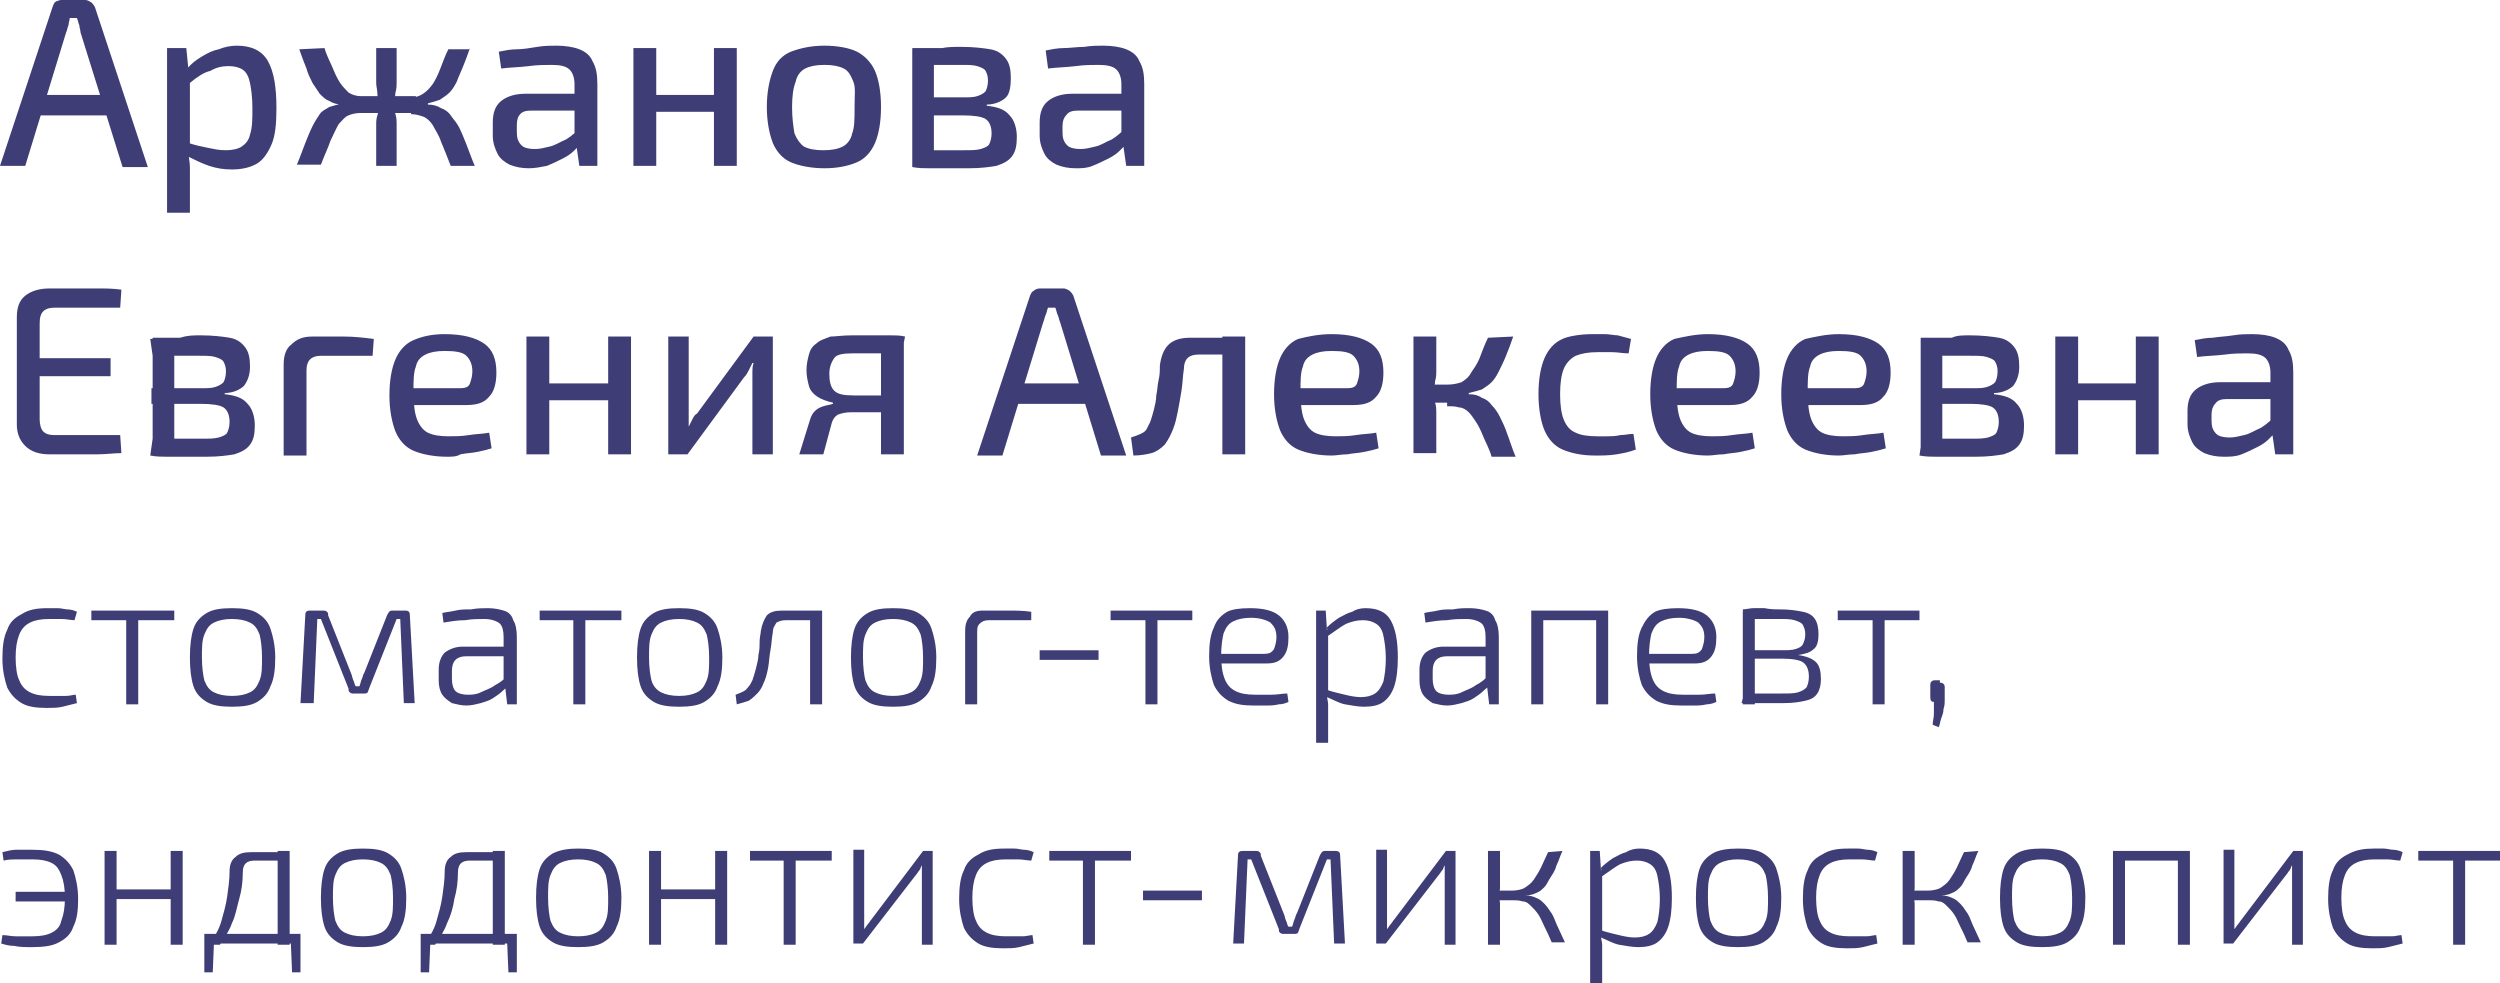
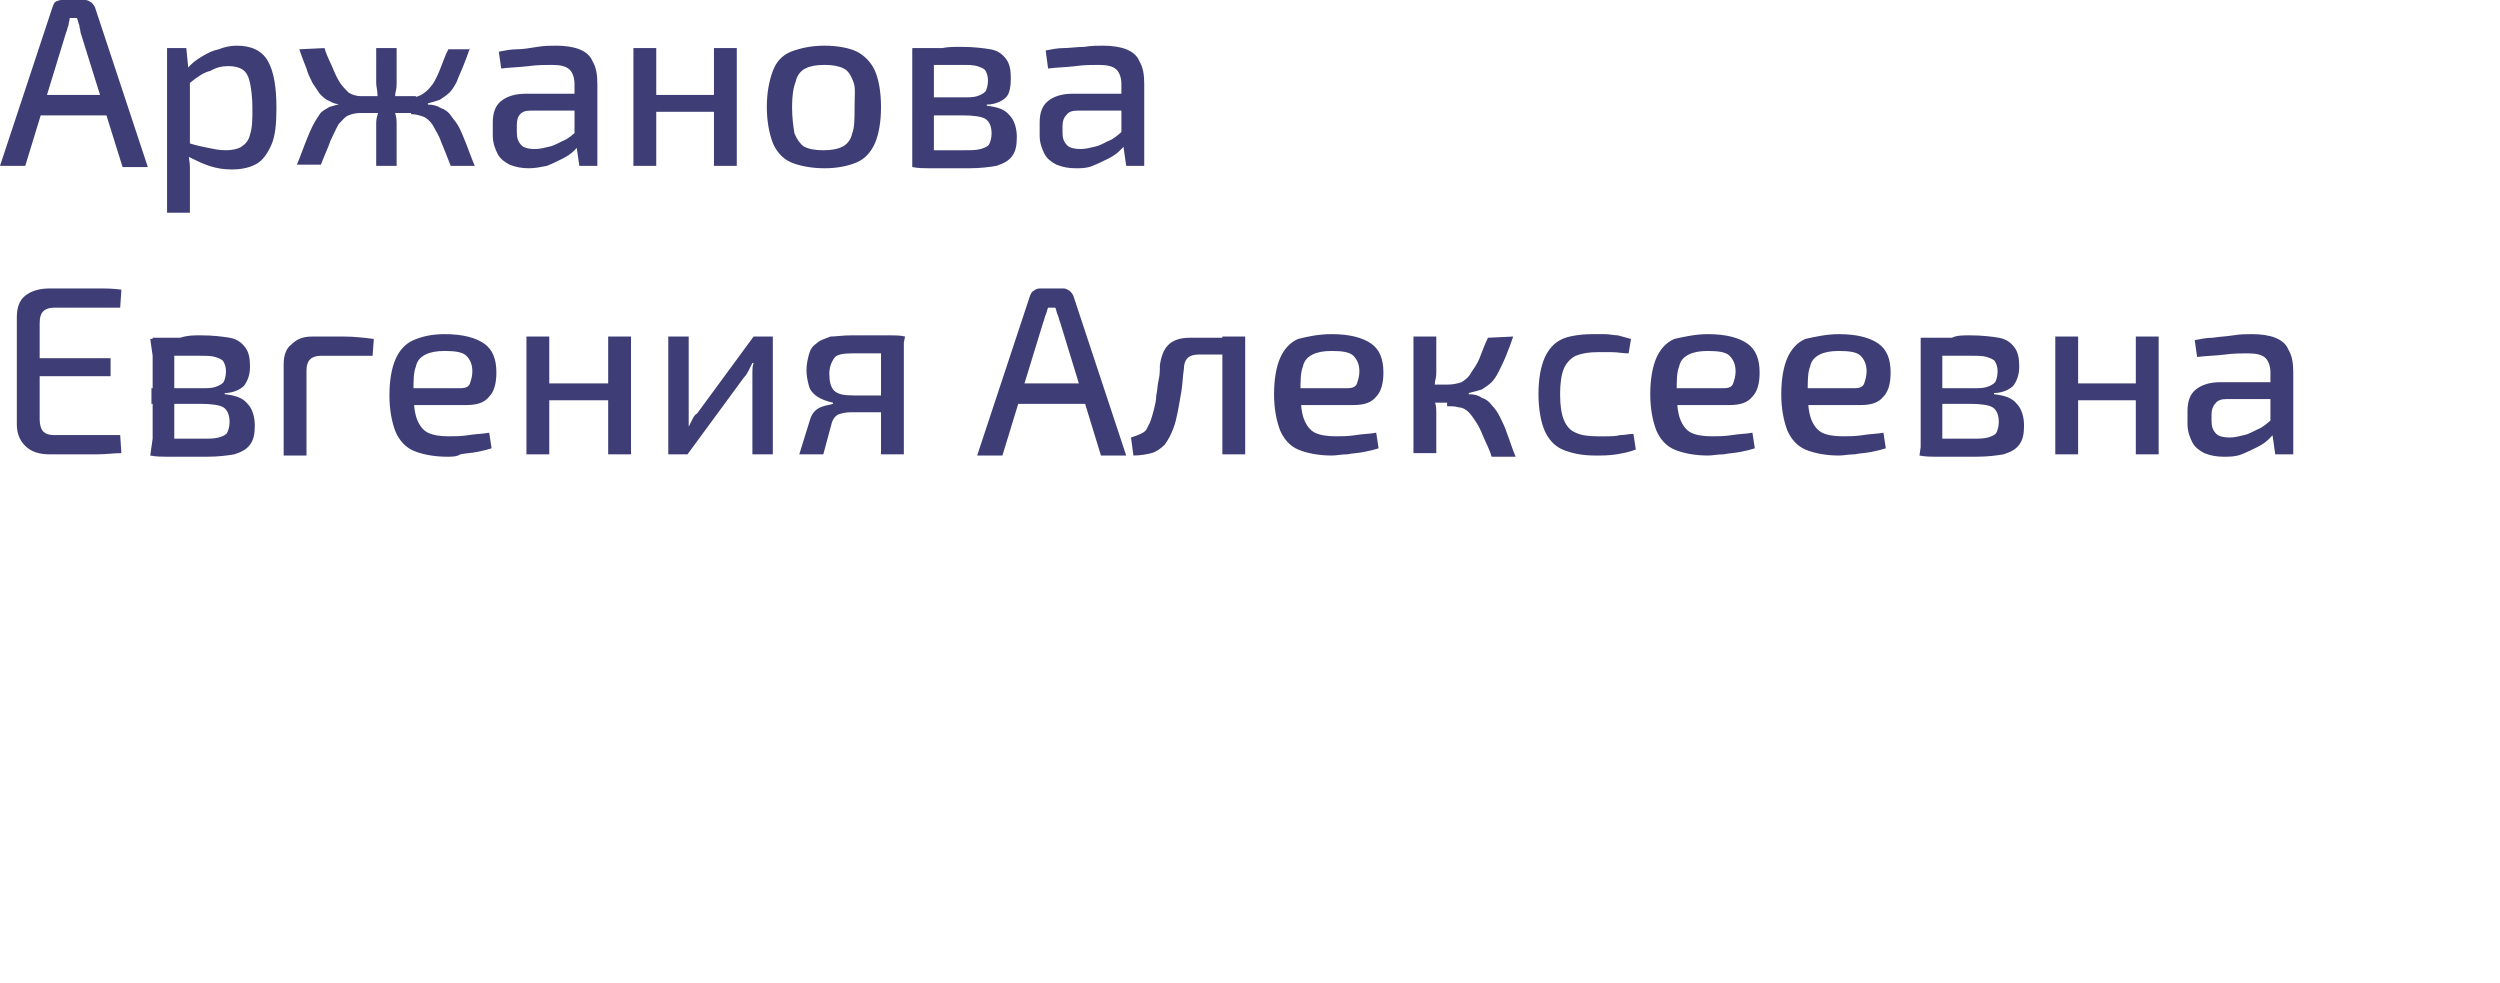
<svg xmlns="http://www.w3.org/2000/svg" id="Слой_1" x="0px" y="0px" viewBox="0 0 208 81.8" style="enable-background:new 0 0 208 81.8;" xml:space="preserve">
  <style type="text/css">	.st0{fill:#3E3D76;}</style>
  <path class="st0" d="M7.1,0c0.2,0,0.3,0.1,0.5,0.2c0.1,0.1,0.2,0.2,0.3,0.4l4.4,13.3h-2.1L6.7,2.7c0-0.2-0.1-0.4-0.1-0.6 C6.5,1.9,6.5,1.7,6.4,1.5H5.8c0,0.2-0.1,0.4-0.1,0.6C5.6,2.3,5.6,2.5,5.5,2.7L2.1,13.8H0L4.4,0.5c0.1-0.2,0.1-0.3,0.3-0.4 C4.8,0.1,4.9,0,5.1,0H7.1z M9.6,7.9v1.7h-7V7.9H9.6z M19.7,3.8c1.2,0,2.1,0.4,2.6,1.3S23,7.3,23,9c0,1.3-0.1,2.3-0.4,3 s-0.7,1.3-1.2,1.6s-1.2,0.5-2.1,0.5c-0.7,0-1.3-0.1-1.9-0.3s-1.2-0.5-1.8-0.8l0.1-1.1c0.6,0.2,1.1,0.3,1.6,0.4 c0.5,0.1,0.9,0.2,1.5,0.2c0.5,0,1-0.1,1.3-0.3s0.6-0.5,0.7-1C21,10.6,21,9.9,21,9s-0.1-1.6-0.2-2.1S20.5,6,20.2,5.8 c-0.3-0.2-0.7-0.3-1.2-0.3s-1,0.1-1.5,0.4c-0.5,0.1-1.1,0.5-1.7,1l-0.2-1.2c0.3-0.4,0.7-0.7,1.2-1s0.9-0.5,1.4-0.6 C18.7,3.9,19.2,3.8,19.7,3.8z M15.5,4l0.2,2l0.1,0.3v6.3l-0.1,0.2c0,0.4,0.1,0.7,0.1,1.1c0,0.4,0,0.7,0,1.1v2.7h-1.9V4H15.5z  M39.1,4c-0.2,0.6-0.4,1.1-0.6,1.6c-0.2,0.5-0.4,0.9-0.5,1.2c-0.2,0.4-0.4,0.7-0.6,0.9c-0.2,0.2-0.5,0.4-0.8,0.6 c-0.3,0.1-0.6,0.2-1,0.3v0.1c0.4,0,0.8,0.1,1.1,0.3c0.3,0.1,0.6,0.3,0.8,0.6s0.5,0.6,0.7,1s0.4,0.9,0.6,1.4c0.2,0.5,0.4,1.1,0.7,1.8 h-2c-0.3-0.8-0.6-1.5-0.8-2c-0.2-0.6-0.5-1-0.7-1.4c-0.2-0.3-0.5-0.6-0.8-0.7c-0.3-0.1-0.6-0.2-1-0.2V8.1c0.4,0,0.7-0.1,1-0.3 S35.7,7.4,36,7c0.2-0.3,0.4-0.7,0.6-1.2c0.2-0.5,0.4-1.1,0.7-1.7h1.8V4z M27,4c0.2,0.7,0.5,1.2,0.7,1.7s0.4,0.9,0.6,1.2 c0.2,0.3,0.5,0.6,0.7,0.8C29.3,7.9,29.7,8,30,8v1.4c-0.4,0-0.8,0.1-1,0.2c-0.3,0.1-0.5,0.4-0.8,0.7c-0.2,0.3-0.4,0.8-0.7,1.4 c-0.2,0.6-0.5,1.2-0.8,2h-2c0.3-0.7,0.5-1.3,0.7-1.8s0.4-1,0.6-1.4s0.4-0.7,0.6-1s0.5-0.4,0.8-0.6c0.3-0.1,0.7-0.2,1.1-0.3v0.1 c-0.4,0-0.8-0.1-1.1-0.3c-0.3-0.1-0.5-0.3-0.8-0.6c-0.2-0.3-0.4-0.6-0.6-0.9c-0.2-0.4-0.4-0.8-0.5-1.2c-0.2-0.5-0.4-1-0.6-1.6L27,4 L27,4z M31.7,8v1.4h-2.1V8H31.7z M33,4v2.8c0,0.3,0,0.6-0.1,0.9c0,0.3-0.1,0.6-0.2,0.9c0.1,0.3,0.1,0.6,0.2,0.9 C33,9.8,33,10.1,33,10.4v3.4h-1.7v-3.4c0-0.3,0-0.5,0.1-0.8s0.1-0.6,0.2-0.9c-0.1-0.3-0.2-0.6-0.2-0.9c0-0.3-0.1-0.6-0.1-0.9V4H33z  M34.6,8v1.4h-2V8H34.6z M46.3,3.8c0.7,0,1.4,0.1,1.9,0.3c0.5,0.2,0.9,0.5,1.1,1c0.3,0.5,0.4,1.1,0.4,1.9v6.8h-1.5l-0.3-2.1 l-0.1-0.2V7c0-0.6-0.2-1-0.4-1.2c-0.3-0.3-0.8-0.4-1.5-0.4c-0.5,0-1.2,0-1.9,0.1c-0.8,0.1-1.5,0.1-2.3,0.2l-0.2-1.4 c0.5-0.1,1-0.2,1.5-0.2s1.1-0.1,1.7-0.2S45.8,3.8,46.3,3.8z M48.8,7.8v1.4h-4.6c-0.5,0-0.8,0.1-1,0.4C43.1,9.7,43,10,43,10.4V11 c0,0.5,0.1,0.8,0.4,1.1c0.2,0.2,0.6,0.3,1.1,0.3c0.4,0,0.8-0.1,1.2-0.2c0.5-0.1,0.9-0.4,1.4-0.6c0.5-0.3,0.9-0.7,1.3-1.1v1.3 c-0.1,0.2-0.3,0.4-0.6,0.7s-0.6,0.5-1,0.7s-0.8,0.4-1.3,0.6C45,13.9,44.5,14,44,14c-0.6,0-1.1-0.1-1.6-0.3c-0.4-0.2-0.8-0.5-1-0.9 S41,11.9,41,11.3v-1.1c0-0.8,0.2-1.4,0.7-1.8c0.5-0.4,1.2-0.6,2-0.6C43.7,7.8,48.8,7.8,48.8,7.8z M54.6,4v9.8h-1.9V4H54.6z  M59.6,7.9v1.4h-5.2V7.9H59.6z M61.3,4v9.8h-1.9V4H61.3z M68.6,3.8c1.1,0,2.1,0.2,2.7,0.5s1.2,0.9,1.5,1.6s0.5,1.7,0.5,3 s-0.2,2.3-0.5,3s-0.8,1.3-1.5,1.6S69.7,14,68.6,14s-2.1-0.2-2.8-0.5c-0.7-0.3-1.2-0.9-1.5-1.6c-0.3-0.8-0.5-1.8-0.5-3s0.2-2.2,0.5-3 c0.3-0.8,0.8-1.3,1.5-1.6C66.6,4,67.5,3.8,68.6,3.8z M68.6,5.4c-0.7,0-1.2,0.1-1.6,0.3c-0.4,0.2-0.7,0.6-0.8,1.1 C66,7.3,65.9,8,65.9,8.9s0.1,1.6,0.2,2.2c0.2,0.5,0.5,0.9,0.8,1.1c0.4,0.2,0.9,0.3,1.6,0.3s1.2-0.1,1.6-0.3s0.7-0.6,0.8-1.1 c0.2-0.5,0.2-1.2,0.2-2.2s0.1-1.6-0.1-2.1s-0.4-0.9-0.8-1.1C69.8,5.5,69.3,5.4,68.6,5.4z M80,3.9c1,0,1.8,0.1,2.4,0.2s1,0.4,1.3,0.8 s0.4,0.9,0.4,1.6S84,7.8,83.7,8.1s-0.9,0.6-1.6,0.6v0.1C83,8.9,83.6,9.1,84,9.6c0.4,0.4,0.6,1.1,0.6,1.8s-0.1,1.2-0.4,1.6 c-0.3,0.4-0.7,0.6-1.3,0.8c-0.6,0.1-1.3,0.2-2.3,0.2c-0.7,0-1.3,0-1.9,0c-0.5,0-1,0-1.4,0s-0.9,0-1.4-0.1l0.2-1.4c0.3,0,0.8,0,1.5,0 s1.6,0,2.6,0c0.6,0,1,0,1.4-0.1c0.3-0.1,0.6-0.2,0.7-0.4s0.2-0.5,0.2-0.9c0-0.6-0.2-1-0.5-1.2s-1-0.3-1.9-0.3H76V8.1h4.1 c0.5,0,0.9,0,1.2-0.1c0.3-0.1,0.5-0.2,0.7-0.4c0.1-0.2,0.2-0.5,0.2-0.9S82.1,6.1,82,5.9c-0.1-0.2-0.4-0.3-0.7-0.4 c-0.3-0.1-0.8-0.1-1.4-0.1s-1.1,0-1.6,0s-0.9,0-1.2,0c-0.4,0-0.7,0-1,0L75.9,4c0.4,0,0.8,0,1.2,0s0.8,0,1.3,0 C78.8,3.9,79.4,3.9,80,3.9z M77.7,4.1v9.8h-1.8V4.1H77.7z M91.8,3.8c0.7,0,1.4,0.1,1.9,0.3c0.5,0.2,0.9,0.5,1.1,1 c0.3,0.5,0.4,1.1,0.4,1.9v6.8h-1.5l-0.3-2.1l-0.1-0.2V7c0-0.6-0.2-1-0.4-1.2c-0.3-0.3-0.8-0.4-1.5-0.4c-0.5,0-1.2,0-1.9,0.1 c-0.8,0.1-1.5,0.1-2.3,0.2L87,4.2C87.5,4.1,88,4,88.5,4c0.5,0,1.1-0.1,1.7-0.1C90.8,3.8,91.3,3.8,91.8,3.8z M94.3,7.8v1.4h-4.6 c-0.5,0-0.8,0.1-1,0.4c-0.2,0.2-0.3,0.5-0.3,0.9V11c0,0.5,0.1,0.8,0.4,1.1c0.2,0.2,0.6,0.3,1.1,0.3c0.4,0,0.8-0.1,1.2-0.2 c0.5-0.1,0.9-0.4,1.4-0.6c0.5-0.3,0.9-0.7,1.3-1.1v1.3c-0.1,0.2-0.3,0.4-0.6,0.7c-0.3,0.3-0.6,0.5-1,0.7s-0.8,0.4-1.3,0.6 S90,14,89.5,14c-0.6,0-1.1-0.1-1.6-0.3c-0.4-0.2-0.8-0.5-1-0.9s-0.4-0.9-0.4-1.5v-1.1c0-0.8,0.2-1.4,0.7-1.8c0.5-0.4,1.2-0.6,2-0.6 C89.2,7.8,94.3,7.8,94.3,7.8z M4.1,24c0.7,0,1.3,0,2,0s1.4,0,2,0c0.7,0,1.3,0,2,0.1L10,25.6H4.5c-0.4,0-0.7,0.1-0.9,0.3 c-0.2,0.2-0.3,0.5-0.3,1v8c0,0.4,0.1,0.8,0.3,1s0.5,0.3,0.9,0.3H10l0.1,1.5c-0.6,0-1.3,0.1-2,0.1s-1.3,0-2,0s-1.4,0-2,0 c-0.8,0-1.5-0.2-2-0.7S1.4,36,1.4,35.3v-8.9c0-0.8,0.2-1.4,0.7-1.8S3.3,24,4.1,24z M1.7,29.8h7.5v1.5H1.7V29.8z M16.7,27.9 c1,0,1.8,0.1,2.4,0.2s1,0.4,1.3,0.8s0.4,0.9,0.4,1.6s-0.2,1.2-0.5,1.6c-0.3,0.3-0.9,0.6-1.6,0.6v0.1c0.9,0.1,1.5,0.3,1.9,0.8 c0.4,0.4,0.6,1.1,0.6,1.8s-0.1,1.2-0.4,1.6c-0.3,0.4-0.7,0.6-1.3,0.8c-0.6,0.1-1.3,0.2-2.3,0.2c-0.7,0-1.3,0-1.9,0c-0.5,0-1,0-1.4,0 s-0.9,0-1.4-0.1l0.2-1.4c0.3,0,0.8,0,1.5,0s1.6,0,2.6,0c0.6,0,1,0,1.4-0.1c0.3-0.1,0.6-0.2,0.7-0.4s0.2-0.5,0.2-0.9 c0-0.6-0.2-1-0.5-1.2s-1-0.3-1.9-0.3h-4.1v-1.3h4.1c0.5,0,0.9,0,1.2-0.1c0.3-0.1,0.5-0.2,0.7-0.4c0.1-0.2,0.2-0.5,0.2-0.9 s-0.1-0.6-0.2-0.8c-0.1-0.2-0.4-0.3-0.7-0.4c-0.3-0.1-0.8-0.1-1.4-0.1s-1.1,0-1.6,0s-0.9,0-1.2,0c-0.4,0-0.7,0-1,0l-0.2-1.4 c0.4,0,0.8-0.1,1.2-0.1s0.8,0,1.3,0C15.6,27.9,16.1,27.9,16.7,27.9z M14.5,28.1v9.8h-1.8v-9.8C12.7,28.1,14.5,28.1,14.5,28.1z  M26,28c0.9,0,1.7,0,2.6,0s1.7,0.1,2.5,0.2L31,29.6h-4.3c-0.4,0-0.7,0.1-0.9,0.3c-0.2,0.2-0.3,0.5-0.3,0.9v7.1h-1.9v-7.6 c0-0.7,0.2-1.3,0.6-1.6C24.7,28.2,25.2,28,26,28z M37,27.8c1.5,0,2.6,0.3,3.3,0.8s1,1.3,1,2.4c0,0.9-0.2,1.6-0.6,2 c-0.4,0.5-1,0.7-1.9,0.7h-5.7v-1.4h5.2c0.4,0,0.7-0.1,0.8-0.4c0.1-0.3,0.2-0.6,0.2-1c0-0.6-0.2-1-0.5-1.3s-0.9-0.4-1.8-0.4 c-0.7,0-1.2,0.1-1.6,0.3c-0.4,0.2-0.7,0.5-0.8,1c-0.2,0.5-0.2,1.2-0.2,2.1c0,1,0.1,1.8,0.3,2.3s0.5,0.9,0.9,1.1 c0.4,0.2,1,0.3,1.7,0.3c0.5,0,1.1,0,1.7-0.1c0.6-0.1,1.2-0.1,1.7-0.2l0.2,1.3c-0.3,0.1-0.7,0.2-1.2,0.3s-0.9,0.1-1.4,0.2 C38,38,37.6,38,37.2,38c-1.1,0-2.1-0.2-2.8-0.5s-1.2-0.9-1.5-1.6c-0.3-0.8-0.5-1.8-0.5-3c0-1.3,0.2-2.3,0.5-3s0.8-1.3,1.5-1.6 C35.1,28,35.9,27.8,37,27.8z M45.7,28v9.8h-1.9V28H45.7z M50.8,31.9v1.4h-5.2v-1.4H50.8z M52.5,28v9.8h-1.9V28H52.5z M64.3,28v9.8 h-1.7v-6.2c0-0.2,0-0.4,0-0.7c0-0.2,0-0.4,0.1-0.7h-0.1c-0.1,0.2-0.2,0.4-0.3,0.6s-0.2,0.4-0.4,0.6l-4.7,6.4h-1.6V28h1.7v6.2 c0,0.2,0,0.4,0,0.6c0,0.2,0,0.4,0,0.7l0,0c0.1-0.2,0.2-0.4,0.3-0.6c0.1-0.2,0.2-0.4,0.4-0.5l4.7-6.4C62.7,28,64.3,28,64.3,28z  M70.9,27.9c0.7,0,1.4,0,1.9,0s0.9,0,1.3,0s0.8,0,1.2,0.1L75,29.5c-0.1,0-0.6,0-1.3-0.1c-0.7,0-1.7,0-2.8,0c-0.8,0-1.3,0.1-1.5,0.4 S69,30.5,69,31.1c0,0.6,0.1,1.1,0.4,1.4c0.3,0.3,0.8,0.4,1.6,0.4h4v1.4c-0.2,0-0.4,0-0.8,0c-0.3,0-0.8,0-1.4,0s-1.2,0-2,0 c-0.5,0-0.8,0.1-1.1,0.2c-0.3,0.2-0.4,0.4-0.5,0.7l-0.7,2.6h-2l0.9-2.9c0.1-0.3,0.2-0.5,0.4-0.7c0.2-0.2,0.4-0.3,0.7-0.4 c0.3-0.1,0.5-0.1,0.8-0.2v-0.1c-0.5-0.1-1-0.3-1.3-0.5s-0.6-0.5-0.7-0.9c-0.1-0.4-0.2-0.8-0.2-1.3s0.1-0.9,0.2-1.3s0.3-0.7,0.6-0.9 c0.3-0.3,0.7-0.4,1.2-0.6C69.5,28,70.1,27.9,70.9,27.9z M75.2,28.1v9.7h-1.9v-9.7C73.3,28.1,75.2,28.1,75.2,28.1z M88.5,24 c0.2,0,0.3,0.1,0.5,0.2c0.1,0.1,0.2,0.2,0.3,0.4l4.4,13.3h-2.1l-3.4-11.1c-0.1-0.2-0.1-0.4-0.2-0.6s-0.1-0.4-0.2-0.6h-0.6 c-0.1,0.2-0.1,0.4-0.2,0.6s-0.1,0.4-0.2,0.6l-3.4,11.1h-2.1l4.4-13.3c0.1-0.2,0.1-0.3,0.3-0.4c0.1-0.1,0.3-0.2,0.5-0.2 C86.5,24,88.5,24,88.5,24z M91,31.9v1.7h-7v-1.7C84,31.9,91,31.9,91,31.9z M103.3,28v1.5h-3.6c-0.4,0-0.7,0.1-0.9,0.3 c-0.2,0.2-0.3,0.5-0.3,0.9c-0.1,0.6-0.1,1.2-0.2,1.8c-0.1,0.6-0.2,1.2-0.3,1.7c-0.1,0.5-0.2,1-0.4,1.5c-0.2,0.5-0.4,0.9-0.7,1.3 c-0.3,0.3-0.7,0.6-1.1,0.7c-0.4,0.1-0.9,0.2-1.5,0.2l-0.2-1.5c0.3-0.1,0.6-0.2,0.8-0.3c0.2-0.1,0.4-0.2,0.5-0.4s0.2-0.4,0.3-0.6 c0.1-0.3,0.2-0.6,0.3-1c0.1-0.4,0.2-0.8,0.2-1.2c0.1-0.4,0.1-0.9,0.2-1.3c0.1-0.4,0.1-0.8,0.1-1.2c0.1-0.7,0.3-1.3,0.7-1.7 c0.4-0.4,1-0.6,1.8-0.6h4.3V28z M103.6,28v9.8h-1.9V28H103.6z M110.8,27.8c1.5,0,2.6,0.3,3.3,0.8c0.7,0.5,1,1.3,1,2.4 c0,0.9-0.2,1.6-0.6,2c-0.4,0.5-1,0.7-1.9,0.7h-5.7v-1.4h5.2c0.4,0,0.7-0.1,0.8-0.4c0.1-0.3,0.2-0.6,0.2-1c0-0.6-0.2-1-0.5-1.3 s-0.9-0.4-1.8-0.4c-0.7,0-1.2,0.1-1.6,0.3c-0.4,0.2-0.7,0.5-0.8,1c-0.2,0.5-0.2,1.2-0.2,2.1c0,1,0.1,1.8,0.3,2.3 c0.2,0.5,0.5,0.9,0.9,1.1c0.4,0.2,1,0.3,1.7,0.3c0.5,0,1.1,0,1.7-0.1s1.2-0.1,1.7-0.2l0.2,1.3c-0.3,0.1-0.7,0.2-1.2,0.3 s-0.9,0.1-1.4,0.2c-0.5,0-0.9,0.1-1.3,0.1c-1.1,0-2.1-0.2-2.8-0.5c-0.7-0.3-1.2-0.9-1.5-1.6c-0.3-0.8-0.5-1.8-0.5-3 c0-1.3,0.2-2.3,0.5-3s0.8-1.3,1.5-1.6C108.8,28,109.7,27.8,110.8,27.8z M125.9,28c-0.2,0.6-0.4,1.1-0.6,1.6s-0.4,0.9-0.6,1.3 s-0.4,0.7-0.6,0.9c-0.2,0.2-0.5,0.4-0.8,0.6c-0.3,0.1-0.7,0.2-1.1,0.3v0.1c0.5,0,0.8,0.1,1.1,0.3c0.3,0.1,0.6,0.3,0.8,0.6 c0.3,0.3,0.5,0.6,0.7,1s0.4,0.8,0.6,1.4c0.2,0.5,0.4,1.2,0.7,1.9h-2c-0.2-0.7-0.5-1.2-0.7-1.7s-0.4-0.9-0.6-1.2s-0.4-0.6-0.6-0.8 s-0.5-0.4-0.8-0.4c-0.3-0.1-0.6-0.1-1-0.1V32c0.5,0,0.9-0.1,1.2-0.2c0.3-0.2,0.6-0.4,0.8-0.8c0.2-0.3,0.5-0.7,0.7-1.2 s0.4-1.1,0.7-1.7L125.9,28L125.9,28z M119.5,28v2.8c0,0.3,0,0.6-0.1,0.9c0,0.3-0.1,0.6-0.2,0.9c0.1,0.3,0.1,0.6,0.2,0.9 c0.1,0.3,0.1,0.6,0.1,0.8v3.4h-1.9V28H119.5z M121.3,32v1.5h-2.4V32H121.3z M132.5,27.8c0.3,0,0.6,0,1,0s0.8,0.1,1.1,0.1 c0.4,0.1,0.7,0.2,1.1,0.3l-0.2,1.2c-0.5,0-0.9-0.1-1.4-0.1s-0.9,0-1.2,0c-0.7,0-1.3,0.1-1.8,0.3c-0.4,0.2-0.8,0.6-1,1.1 s-0.3,1.2-0.3,2.1c0,0.9,0.1,1.6,0.3,2.1s0.5,0.9,1,1.1c0.4,0.2,1,0.3,1.8,0.3c0.2,0,0.5,0,0.8,0s0.7,0,1.1-0.1 c0.4,0,0.7-0.1,1.1-0.1l0.2,1.3c-0.5,0.2-1,0.3-1.6,0.4c-0.6,0.1-1.2,0.1-1.8,0.1c-1.1,0-2-0.2-2.7-0.5s-1.2-0.9-1.5-1.6 c-0.3-0.7-0.5-1.8-0.5-3c0-1.3,0.2-2.3,0.5-3s0.8-1.3,1.5-1.6C130.4,28,131.4,27.8,132.5,27.8z M142.1,27.8c1.5,0,2.6,0.3,3.3,0.8 s1,1.3,1,2.4c0,0.9-0.2,1.6-0.6,2c-0.4,0.5-1,0.7-1.9,0.7h-5.7v-1.4h5.2c0.4,0,0.7-0.1,0.8-0.4c0.1-0.3,0.2-0.6,0.2-1 c0-0.6-0.2-1-0.5-1.3s-0.9-0.4-1.8-0.4c-0.7,0-1.2,0.1-1.6,0.3c-0.4,0.2-0.7,0.5-0.8,1c-0.2,0.5-0.2,1.2-0.2,2.1 c0,1,0.1,1.8,0.3,2.3s0.5,0.9,0.9,1.1c0.4,0.2,1,0.3,1.7,0.3c0.5,0,1.1,0,1.7-0.1c0.6-0.1,1.2-0.1,1.7-0.2l0.2,1.3 c-0.3,0.1-0.7,0.2-1.2,0.3s-0.9,0.1-1.4,0.2c-0.5,0-0.9,0.1-1.3,0.1c-1.1,0-2.1-0.2-2.8-0.5s-1.2-0.9-1.5-1.6 c-0.3-0.8-0.5-1.8-0.5-3c0-1.3,0.2-2.3,0.5-3s0.8-1.3,1.5-1.6C140.2,28,141.1,27.8,142.1,27.8z M153,27.8c1.5,0,2.6,0.3,3.3,0.8 s1,1.3,1,2.4c0,0.9-0.2,1.6-0.6,2c-0.4,0.5-1,0.7-1.9,0.7h-5.7v-1.4h5.2c0.4,0,0.7-0.1,0.8-0.4c0.1-0.3,0.2-0.6,0.2-1 c0-0.6-0.2-1-0.5-1.3s-0.9-0.4-1.8-0.4c-0.7,0-1.2,0.1-1.6,0.3c-0.4,0.2-0.7,0.5-0.8,1c-0.2,0.5-0.2,1.2-0.2,2.1 c0,1,0.1,1.8,0.3,2.3s0.5,0.9,0.9,1.1c0.4,0.2,1,0.3,1.7,0.3c0.5,0,1.1,0,1.7-0.1c0.6-0.1,1.2-0.1,1.7-0.2l0.2,1.3 c-0.3,0.1-0.7,0.2-1.2,0.3s-0.9,0.1-1.4,0.2c-0.5,0-0.9,0.1-1.3,0.1c-1.1,0-2.1-0.2-2.8-0.5s-1.2-0.9-1.5-1.6 c-0.3-0.8-0.5-1.8-0.5-3c0-1.3,0.2-2.3,0.5-3s0.8-1.3,1.5-1.6C151.1,28,152,27.8,153,27.8z M163.9,27.9c1,0,1.8,0.1,2.4,0.2 c0.6,0.1,1,0.4,1.3,0.8s0.4,0.9,0.4,1.6s-0.2,1.2-0.5,1.6c-0.3,0.3-0.9,0.6-1.6,0.6v0.1c0.9,0.1,1.5,0.3,1.9,0.8 c0.4,0.4,0.6,1.1,0.6,1.8s-0.1,1.2-0.4,1.6c-0.3,0.4-0.7,0.6-1.3,0.8c-0.6,0.1-1.3,0.2-2.3,0.2c-0.7,0-1.3,0-1.9,0c-0.5,0-1,0-1.4,0 s-0.9,0-1.4-0.1l0.2-1.4c0.3,0,0.8,0,1.5,0s1.6,0,2.6,0c0.6,0,1,0,1.4-0.1c0.3-0.1,0.6-0.2,0.7-0.4c0.1-0.2,0.2-0.5,0.2-0.9 c0-0.6-0.2-1-0.5-1.2s-1-0.3-1.9-0.3H160v-1.3h4.1c0.5,0,0.9,0,1.2-0.1s0.5-0.2,0.7-0.4c0.1-0.2,0.2-0.5,0.2-0.9s-0.1-0.6-0.2-0.8 c-0.1-0.2-0.4-0.3-0.7-0.4s-0.8-0.1-1.4-0.1c-0.6,0-1.1,0-1.6,0s-0.9,0-1.2,0c-0.4,0-0.7,0-1,0l-0.2-1.4c0.4,0,0.8-0.1,1.2-0.1 s0.8,0,1.3,0C162.8,27.9,163.3,27.9,163.9,27.9z M161.6,28.1v9.8h-1.8v-9.8C159.8,28.1,161.6,28.1,161.6,28.1z M172.9,28v9.8H171V28 H172.9z M177.9,31.9v1.4h-5.2v-1.4H177.9z M179.6,28v9.8h-1.9V28H179.6z M187.4,27.8c0.7,0,1.4,0.1,1.9,0.3c0.5,0.2,0.9,0.5,1.1,1 c0.3,0.5,0.4,1.1,0.4,1.9v6.8h-1.5l-0.3-2.1l-0.1-0.2V31c0-0.6-0.2-1-0.4-1.2c-0.3-0.3-0.8-0.4-1.5-0.4c-0.5,0-1.2,0-1.9,0.1 c-0.8,0.1-1.5,0.1-2.3,0.2l-0.2-1.4c0.5-0.1,1-0.2,1.5-0.2c0.6-0.1,1.1-0.1,1.7-0.2C186.4,27.8,186.9,27.8,187.4,27.8z M189.9,31.8 v1.4h-4.6c-0.5,0-0.8,0.1-1,0.4c-0.2,0.2-0.3,0.5-0.3,0.9V35c0,0.5,0.1,0.8,0.4,1.1c0.2,0.2,0.6,0.3,1.1,0.3c0.4,0,0.8-0.1,1.2-0.2 c0.5-0.1,0.9-0.4,1.4-0.6c0.5-0.3,0.9-0.7,1.3-1.1v1.3c-0.1,0.2-0.3,0.4-0.6,0.7s-0.6,0.5-1,0.7s-0.8,0.4-1.3,0.6 c-0.5,0.2-1,0.2-1.5,0.2c-0.6,0-1.1-0.1-1.6-0.3c-0.4-0.2-0.8-0.5-1-0.9s-0.4-0.9-0.4-1.5v-1.1c0-0.8,0.2-1.4,0.7-1.8 c0.5-0.4,1.2-0.6,2-0.6C184.7,31.8,189.9,31.8,189.9,31.8z" />
-   <path class="st0" d="M4,50.6c0.2,0,0.5,0,0.8,0s0.6,0.1,0.8,0.1c0.3,0,0.6,0.1,0.8,0.2l-0.2,0.7c-0.3,0-0.7-0.1-1.1-0.1s-0.7,0-1,0 c-0.7,0-1.2,0.1-1.6,0.3s-0.7,0.5-0.9,1s-0.3,1.1-0.3,1.9s0.1,1.5,0.3,1.9c0.2,0.5,0.5,0.8,0.9,1s0.9,0.3,1.6,0.3c0.1,0,0.4,0,0.6,0 c0.3,0,0.5,0,0.8,0s0.6-0.1,0.8-0.1l0.1,0.7c-0.4,0.1-0.8,0.2-1.2,0.3s-0.9,0.1-1.3,0.1c-0.9,0-1.6-0.1-2.1-0.4s-0.9-0.7-1.2-1.3 c-0.2-0.6-0.4-1.4-0.4-2.4s0.1-1.8,0.4-2.4c0.2-0.6,0.6-1,1.2-1.3C2.4,50.7,3.1,50.6,4,50.6z M11.5,50.8v7.8h-1v-7.8H11.5z  M14.5,50.8v0.8H7.6v-0.8H14.5z M19.3,50.6c0.9,0,1.6,0.1,2.1,0.4c0.5,0.3,0.9,0.7,1.1,1.3s0.4,1.4,0.4,2.4s-0.1,1.8-0.4,2.4 c-0.2,0.6-0.6,1-1.1,1.3s-1.2,0.4-2.1,0.4s-1.6-0.1-2.1-0.4c-0.5-0.3-0.9-0.7-1.1-1.3c-0.2-0.6-0.3-1.4-0.3-2.4s0.1-1.8,0.3-2.4 c0.2-0.6,0.6-1,1.1-1.3C17.7,50.7,18.4,50.6,19.3,50.6z M19.3,51.5c-0.6,0-1.1,0.1-1.5,0.3s-0.6,0.5-0.8,1c-0.2,0.5-0.2,1.1-0.2,1.9 c0,0.8,0.1,1.5,0.2,1.9c0.2,0.5,0.4,0.8,0.8,1s0.9,0.3,1.5,0.3s1.1-0.1,1.5-0.3s0.6-0.5,0.8-1c0.2-0.5,0.2-1.1,0.2-1.9 c0-0.8-0.1-1.5-0.2-1.9c-0.2-0.5-0.4-0.8-0.8-1S19.9,51.5,19.3,51.5z M33.7,50.8c0.3,0,0.4,0.1,0.4,0.4l0.4,7.3h-0.9l-0.3-7H33 l-2.3,5.8c0,0.1-0.1,0.2-0.1,0.3c-0.1,0.1-0.2,0.1-0.3,0.1h-0.9c-0.1,0-0.2,0-0.3-0.1C29,57.5,29,57.5,29,57.3l-2.3-5.8h-0.3l-0.3,7 H25l0.4-7.3c0-0.3,0.1-0.4,0.4-0.4h1.1c0.1,0,0.2,0,0.3,0.1c0.1,0.1,0.1,0.1,0.1,0.3l1.9,4.8c0.1,0.2,0.1,0.4,0.2,0.6 c0.1,0.2,0.1,0.4,0.2,0.5h0.3c0.1-0.2,0.1-0.4,0.2-0.6c0.1-0.2,0.1-0.4,0.2-0.5l1.9-4.8c0.1-0.2,0.2-0.4,0.4-0.4 C32.6,50.8,33.7,50.8,33.7,50.8z M40.6,50.6c0.5,0,1,0.1,1.3,0.2c0.4,0.1,0.7,0.4,0.8,0.8c0.2,0.3,0.3,0.8,0.3,1.4v5.6h-0.8L42,56.9 l-0.1-0.1V53c0-0.5-0.1-0.9-0.3-1.1s-0.7-0.4-1.3-0.4c-0.5,0-1,0-1.6,0.1c-0.6,0-1.2,0.1-1.8,0.2L36.8,51c0.4-0.1,0.7-0.1,1.1-0.2 c0.4-0.1,0.8-0.1,1.3-0.1C39.7,50.6,40.2,50.6,40.6,50.6z M42.6,53.8v0.8h-3.8c-0.4,0-0.7,0.1-0.9,0.3s-0.3,0.5-0.3,0.9v0.7 c0,0.4,0.1,0.8,0.3,1s0.6,0.3,1,0.3c0.3,0,0.7,0,1.1-0.2s0.8-0.3,1.2-0.6c0.4-0.2,0.8-0.5,1.1-0.9V57c-0.1,0.2-0.3,0.3-0.5,0.5 s-0.5,0.4-0.8,0.6c-0.3,0.2-0.7,0.3-1,0.4c-0.4,0.1-0.8,0.2-1.2,0.2s-0.8-0.1-1.2-0.2c-0.3-0.2-0.6-0.4-0.8-0.7s-0.3-0.7-0.3-1.2 v-0.9c0-0.6,0.2-1.1,0.5-1.4c0.4-0.3,0.9-0.5,1.5-0.5C38.5,53.8,42.6,53.8,42.6,53.8z M48.7,50.8v7.8h-1v-7.8H48.7z M51.7,50.8v0.8 h-6.8v-0.8H51.7z M56.5,50.6c0.9,0,1.6,0.1,2.1,0.4c0.5,0.3,0.9,0.7,1.1,1.3c0.2,0.6,0.4,1.4,0.4,2.4s-0.1,1.8-0.4,2.4 c-0.2,0.6-0.6,1-1.1,1.3s-1.2,0.4-2.1,0.4c-0.9,0-1.6-0.1-2.1-0.4c-0.5-0.3-0.9-0.7-1.1-1.3c-0.2-0.6-0.3-1.4-0.3-2.4 s0.1-1.8,0.3-2.4c0.2-0.6,0.6-1,1.1-1.3S55.6,50.6,56.5,50.6z M56.5,51.5c-0.6,0-1.1,0.1-1.5,0.3s-0.6,0.5-0.8,1S54,53.9,54,54.7 c0,0.8,0.1,1.5,0.2,1.9s0.4,0.8,0.8,1c0.4,0.2,0.9,0.3,1.5,0.3s1.1-0.1,1.5-0.3s0.6-0.5,0.8-1s0.2-1.1,0.2-1.9 c0-0.8-0.1-1.5-0.2-1.9c-0.2-0.5-0.4-0.8-0.8-1C57.6,51.6,57.1,51.5,56.5,51.5z M68.2,50.8v0.8h-2.8c-0.4,0-0.6,0.1-0.8,0.2 c-0.1,0.2-0.3,0.4-0.3,0.8c-0.1,0.5-0.1,1-0.2,1.5s-0.1,1-0.2,1.5c-0.1,0.5-0.2,0.9-0.4,1.3c-0.1,0.3-0.3,0.6-0.5,0.8 s-0.4,0.4-0.7,0.6c-0.3,0.1-0.6,0.2-1,0.3l-0.1-0.8c0.3-0.1,0.5-0.2,0.7-0.3s0.3-0.3,0.4-0.4c0.1-0.1,0.2-0.3,0.3-0.5 c0.1-0.3,0.2-0.6,0.3-1s0.2-0.8,0.2-1.1c0.1-0.4,0.1-0.8,0.1-1.1c0-0.4,0.1-0.7,0.1-0.9c0.1-0.6,0.3-1,0.5-1.3 c0.3-0.3,0.7-0.4,1.3-0.4C65.1,50.8,68.2,50.8,68.2,50.8z M68.4,50.8v7.8h-1v-7.8H68.4z M74.3,50.6c0.9,0,1.6,0.1,2.1,0.4 c0.5,0.3,0.9,0.7,1.1,1.3s0.4,1.4,0.4,2.4s-0.1,1.8-0.4,2.4c-0.2,0.6-0.6,1-1.1,1.3s-1.2,0.4-2.1,0.4s-1.6-0.1-2.1-0.4 c-0.5-0.3-0.9-0.7-1.1-1.3s-0.3-1.4-0.3-2.4s0.1-1.8,0.3-2.4c0.2-0.6,0.6-1,1.1-1.3C72.7,50.7,73.4,50.6,74.3,50.6z M74.3,51.5 c-0.6,0-1.1,0.1-1.5,0.3s-0.6,0.5-0.8,1c-0.2,0.5-0.2,1.1-0.2,1.9c0,0.8,0.1,1.5,0.2,1.9c0.2,0.5,0.4,0.8,0.8,1s0.9,0.3,1.5,0.3 s1.1-0.1,1.5-0.3s0.6-0.5,0.8-1c0.2-0.5,0.2-1.1,0.2-1.9c0-0.8-0.1-1.5-0.2-1.9c-0.2-0.5-0.4-0.8-0.8-1S74.9,51.5,74.3,51.5z  M81.8,50.8c0.7,0,1.3,0,2,0s1.3,0,2,0.1v0.7h-3.5c-0.4,0-0.6,0.1-0.8,0.3c-0.2,0.2-0.2,0.4-0.2,0.8v5.9h-1v-6.1 c0-0.5,0.1-0.9,0.4-1.2C80.9,50.9,81.3,50.8,81.8,50.8z M91.4,54.1v0.8h-4.9v-0.8H91.4z M96.3,50.8v7.8h-1v-7.8H96.3z M99.2,50.8 v0.8h-6.8v-0.8H99.2z M104,50.6c1.1,0,1.9,0.2,2.4,0.6c0.5,0.4,0.8,1,0.8,1.8c0,0.7-0.1,1.2-0.4,1.6c-0.3,0.4-0.7,0.6-1.4,0.6h-4.5 v-0.8h4.3c0.4,0,0.6-0.1,0.8-0.4c0.1-0.3,0.2-0.6,0.2-1c0-0.6-0.2-0.9-0.5-1.2c-0.3-0.2-0.9-0.4-1.6-0.4c-0.6,0-1.1,0.1-1.5,0.3 s-0.6,0.5-0.8,1c-0.1,0.4-0.2,1.1-0.2,1.8c0,0.9,0.1,1.5,0.3,2c0.2,0.5,0.5,0.8,0.9,1s0.9,0.3,1.6,0.3c0.5,0,0.9,0,1.4,0 s0.9-0.1,1.3-0.1l0.1,0.7c-0.2,0.1-0.5,0.2-0.8,0.2c-0.4,0.1-0.7,0.1-1.1,0.1s-0.7,0-1,0c-0.9,0-1.5-0.1-2.1-0.4 c-0.5-0.3-0.9-0.7-1.2-1.3c-0.2-0.6-0.4-1.4-0.4-2.4s0.1-1.8,0.4-2.4c0.2-0.6,0.6-1,1.1-1.3C102.5,50.7,103.1,50.6,104,50.6z  M113.6,50.6c1,0,1.7,0.3,2.1,1s0.6,1.7,0.6,3.1c0,1-0.1,1.8-0.3,2.4c-0.2,0.6-0.5,1-0.9,1.3s-1,0.4-1.6,0.4c-0.5,0-1-0.1-1.6-0.2 c-0.5-0.1-1-0.4-1.5-0.6v-0.6c0.6,0.2,1.1,0.3,1.5,0.4c0.4,0.1,0.9,0.2,1.3,0.2c0.5,0,0.9-0.1,1.2-0.3c0.3-0.2,0.5-0.5,0.7-1 c0.1-0.5,0.2-1.1,0.2-1.9c0-0.8-0.1-1.4-0.2-1.9s-0.3-0.8-0.6-1c-0.3-0.2-0.7-0.3-1.1-0.3c-0.5,0-0.9,0.1-1.4,0.3 c-0.4,0.2-0.9,0.6-1.5,1l-0.1-0.7c0.3-0.3,0.7-0.6,1-0.8c0.4-0.2,0.7-0.4,1.1-0.5C112.8,50.7,113.2,50.6,113.6,50.6z M110.3,50.8 l0.1,1.6l0.1,0.1v5.1l-0.1,0.2c0,0.3,0.1,0.6,0.1,0.8c0,0.3,0,0.5,0,0.8v2.4h-1v-11C109.5,50.8,110.3,50.8,110.3,50.8z M122.3,50.6 c0.5,0,1,0.1,1.3,0.2c0.4,0.1,0.7,0.4,0.8,0.8c0.2,0.3,0.3,0.8,0.3,1.4v5.6h-0.8l-0.2-1.7l-0.1-0.1V53c0-0.5-0.1-0.9-0.3-1.1 s-0.7-0.4-1.3-0.4c-0.5,0-1,0-1.6,0.1c-0.6,0-1.2,0.1-1.8,0.2l-0.1-0.8c0.4-0.1,0.7-0.1,1.1-0.2c0.4-0.1,0.8-0.1,1.3-0.1 C121.4,50.6,121.8,50.6,122.3,50.6z M124.2,53.8v0.8h-3.8c-0.4,0-0.7,0.1-0.9,0.3c-0.2,0.2-0.3,0.5-0.3,0.9v0.7c0,0.4,0.1,0.8,0.3,1 s0.6,0.3,1,0.3c0.3,0,0.7,0,1.1-0.2s0.8-0.3,1.2-0.6c0.4-0.2,0.8-0.5,1.1-0.9V57c-0.1,0.2-0.3,0.3-0.5,0.5s-0.5,0.4-0.8,0.6 c-0.3,0.2-0.7,0.3-1,0.4c-0.4,0.1-0.8,0.2-1.2,0.2c-0.4,0-0.8-0.1-1.2-0.2c-0.3-0.2-0.6-0.4-0.8-0.7c-0.2-0.3-0.3-0.7-0.3-1.2v-0.9 c0-0.6,0.2-1.1,0.5-1.4c0.4-0.3,0.9-0.5,1.5-0.5C120.1,53.8,124.2,53.8,124.2,53.8z M133.8,50.8v7.8h-1v-7.8H133.8z M128.4,50.8v7.8 h-1v-7.8H128.4z M133,50.8v0.8h-4.7v-0.8H133z M139.6,50.6c1.1,0,1.9,0.2,2.4,0.6c0.5,0.4,0.8,1,0.8,1.8c0,0.7-0.1,1.2-0.4,1.6 c-0.3,0.4-0.7,0.6-1.4,0.6h-4.5v-0.8h4.3c0.4,0,0.6-0.1,0.8-0.4c0.1-0.3,0.2-0.6,0.2-1c0-0.6-0.2-0.9-0.5-1.2 c-0.3-0.2-0.9-0.4-1.6-0.4c-0.6,0-1.1,0.1-1.5,0.3s-0.6,0.5-0.8,1c-0.1,0.4-0.2,1.1-0.2,1.8c0,0.9,0.1,1.5,0.3,2s0.5,0.8,0.9,1 s0.9,0.3,1.6,0.3c0.5,0,0.9,0,1.4,0s0.9-0.1,1.3-0.1l0.1,0.7c-0.2,0.1-0.5,0.2-0.8,0.2c-0.4,0.1-0.7,0.1-1.1,0.1c-0.4,0-0.7,0-1,0 c-0.9,0-1.5-0.1-2.1-0.4c-0.5-0.3-0.9-0.7-1.2-1.3c-0.2-0.6-0.4-1.4-0.4-2.4s0.1-1.8,0.4-2.4s0.6-1,1.1-1.3 C138.1,50.7,138.8,50.6,139.6,50.6z M148.1,50.7c0.8,0,1.4,0.1,1.9,0.2c0.5,0.1,0.8,0.3,1,0.6s0.3,0.7,0.3,1.3c0,0.5-0.1,1-0.4,1.2 c-0.3,0.3-0.7,0.4-1.3,0.5l0,0c0.7,0.1,1.2,0.3,1.5,0.6s0.4,0.8,0.4,1.4c0,0.5-0.1,0.9-0.3,1.2s-0.5,0.5-1,0.6 c-0.4,0.1-1,0.2-1.8,0.2c-0.5,0-1,0-1.4,0s-0.7,0-1.1,0c-0.3,0-0.7,0-1,0l0.2-0.8c0.2,0,0.6,0,1.2,0c0.6,0,1.2,0,2,0 c0.5,0,1,0,1.3-0.1s0.5-0.2,0.7-0.4c0.1-0.2,0.2-0.5,0.2-0.9c0-0.6-0.2-1-0.5-1.2s-0.9-0.3-1.8-0.3h-3.1v-0.7h3.1 c0.5,0,0.9,0,1.2-0.1s0.5-0.2,0.6-0.4s0.2-0.5,0.2-0.8c0-0.4-0.1-0.6-0.2-0.8c-0.1-0.2-0.4-0.3-0.7-0.4c-0.3-0.1-0.8-0.1-1.3-0.1 c-0.4,0-0.8,0-1.2,0s-0.7,0-0.9,0c-0.3,0-0.5,0-0.7,0l-0.2-0.8c0.3,0,0.6-0.1,0.9-0.1c0.3,0,0.6,0,0.9,0 C147.3,50.7,147.7,50.7,148.1,50.7z M146,50.8v7.8h-1v-7.8H146z M156.8,50.8v7.8h-1v-7.8H156.8z M159.7,50.8v0.8h-6.8v-0.8H159.7z  M161.4,56.8c0.1,0,0.2,0,0.3,0.1s0.1,0.2,0.1,0.3v1c0,0.3,0,0.5-0.1,0.8c0,0.3-0.1,0.5-0.2,0.8c-0.1,0.3-0.1,0.5-0.2,0.7l-0.5-0.2 c0-0.3,0.1-0.6,0.1-0.9c0-0.3,0-0.6,0-1c-0.2,0-0.3-0.1-0.3-0.4v-1c0-0.1,0-0.2,0.1-0.3s0.2-0.1,0.3-0.1h0.4V56.8z M2.7,70.7 c0.9,0,1.6,0.1,2.2,0.4c0.5,0.3,0.9,0.7,1.2,1.3c0.2,0.6,0.4,1.4,0.4,2.4s-0.1,1.7-0.4,2.3c-0.2,0.6-0.6,1-1.2,1.3 c-0.5,0.3-1.3,0.4-2.2,0.4c-0.6,0-1.1,0-1.5-0.1c-0.4,0-0.8-0.1-1.1-0.2l0.1-0.7c0.4,0,0.7,0.1,1.1,0.1s0.8,0,1.4,0 c0.7,0,1.2-0.1,1.6-0.3c0.4-0.2,0.7-0.5,0.8-1c0.2-0.5,0.3-1.1,0.3-1.9s-0.1-1.4-0.3-1.9c-0.2-0.5-0.4-0.8-0.8-1s-0.9-0.3-1.6-0.3 c-0.5,0-1,0-1.3,0s-0.7,0-1.1,0.1l-0.1-0.7c0.4-0.1,0.8-0.2,1.1-0.2C1.6,70.7,2.1,70.7,2.7,70.7z M6,74.2V75H1.3v-0.8H6z M9.7,70.8 v7.8h-1v-7.8H9.7z M14.4,74v0.8H9.6V74H14.4z M15.2,70.8v7.8h-1v-7.8H15.2z M23.9,70.8v0.8h-2.7c-0.7,0-1,0.3-1,1 c0,0.8-0.1,1.5-0.3,2.2s-0.3,1.4-0.6,2c-0.2,0.6-0.6,1.2-1,1.8h-0.9c0.4-0.6,0.8-1.2,1-1.9c0.2-0.7,0.4-1.4,0.5-2.1s0.2-1.4,0.2-2.1 c0-0.6,0.2-1,0.5-1.2c0.3-0.3,0.7-0.4,1.3-0.4h3V70.8z M17.8,78.5l-0.1,2.4H17v-2.4H17.8z M25,77.7v0.8h-8v-0.8H25z M25,78.5v2.4 h-0.7l-0.1-2.4H25z M24.1,70.8v7.8h-1v-7.8H24.1z M30.2,70.6c0.9,0,1.6,0.1,2.1,0.4c0.5,0.3,0.9,0.7,1.1,1.3 c0.2,0.6,0.4,1.4,0.4,2.4s-0.1,1.8-0.4,2.4c-0.2,0.6-0.6,1-1.1,1.3s-1.2,0.4-2.1,0.4s-1.6-0.1-2.1-0.4s-0.9-0.7-1.1-1.3 c-0.2-0.6-0.3-1.4-0.3-2.4s0.1-1.8,0.3-2.4c0.2-0.6,0.6-1,1.1-1.3S29.3,70.6,30.2,70.6z M30.2,71.5c-0.6,0-1.1,0.1-1.5,0.3 c-0.4,0.2-0.6,0.5-0.8,1c-0.2,0.5-0.2,1.1-0.2,1.9s0.1,1.5,0.2,1.9c0.2,0.5,0.4,0.8,0.8,1s0.9,0.3,1.5,0.3s1.1-0.1,1.5-0.3 c0.4-0.2,0.6-0.5,0.8-1s0.2-1.1,0.2-1.9s-0.1-1.5-0.2-1.9c-0.2-0.5-0.4-0.8-0.8-1C31.3,71.6,30.8,71.5,30.2,71.5z M41.8,70.8v0.8 h-2.7c-0.7,0-1,0.3-1,1c0,0.8-0.1,1.5-0.3,2.2c-0.1,0.7-0.3,1.4-0.6,2c-0.2,0.6-0.6,1.2-1,1.8h-0.9c0.4-0.6,0.8-1.2,1-1.9 c0.2-0.7,0.4-1.4,0.5-2.1s0.2-1.4,0.2-2.1c0-0.6,0.2-1,0.5-1.2c0.3-0.3,0.7-0.4,1.3-0.4h3V70.8z M35.8,78.5l-0.1,2.4H35v-2.4H35.8z  M43,77.7v0.8h-8v-0.8H43z M43,78.5v2.4h-0.7l-0.1-2.4H43z M42,70.8v7.8h-1v-7.8H42z M48.1,70.6c0.9,0,1.6,0.1,2.1,0.4 s0.9,0.7,1.1,1.3c0.2,0.6,0.4,1.4,0.4,2.4s-0.1,1.8-0.4,2.4c-0.2,0.6-0.6,1-1.1,1.3s-1.2,0.4-2.1,0.4c-0.9,0-1.6-0.1-2.1-0.4 s-0.9-0.7-1.1-1.3c-0.2-0.6-0.3-1.4-0.3-2.4s0.1-1.8,0.3-2.4s0.6-1,1.1-1.3C46.6,70.7,47.3,70.6,48.1,70.6z M48.1,71.5 c-0.6,0-1.1,0.1-1.5,0.3c-0.4,0.2-0.6,0.5-0.8,1s-0.2,1.1-0.2,1.9s0.1,1.5,0.2,1.9c0.2,0.5,0.4,0.8,0.8,1c0.4,0.2,0.9,0.3,1.5,0.3 s1.1-0.1,1.5-0.3c0.4-0.2,0.6-0.5,0.8-1s0.2-1.1,0.2-1.9s-0.1-1.5-0.2-1.9c-0.2-0.5-0.4-0.8-0.8-1C49.2,71.6,48.7,71.5,48.1,71.5z  M55,70.8v7.8h-1v-7.8H55z M59.7,74v0.8h-4.8V74H59.7z M60.5,70.8v7.8h-1v-7.8H60.5z M66.2,70.8v7.8h-1v-7.8H66.2z M69.2,70.8v0.8 h-6.8v-0.8H69.2z M77.6,70.8v7.8h-0.9V73c0-0.2,0-0.3,0-0.5s0-0.3,0-0.5l0,0c-0.1,0.1-0.1,0.3-0.2,0.4s-0.2,0.3-0.3,0.4l-4.4,5.7H71 v-7.8h0.9v5.6c0,0.2,0,0.3,0,0.5s0,0.3,0,0.5l0,0c0.1-0.1,0.2-0.3,0.3-0.4c0.1-0.1,0.2-0.3,0.3-0.4l4.3-5.7 C76.8,70.8,77.6,70.8,77.6,70.8z M83.6,70.6c0.2,0,0.5,0,0.8,0s0.6,0.1,0.8,0.1c0.3,0,0.6,0.1,0.8,0.2l-0.2,0.7 c-0.3,0-0.7-0.1-1.1-0.1s-0.7,0-1,0c-0.7,0-1.2,0.1-1.6,0.3c-0.4,0.2-0.7,0.5-0.9,1c-0.2,0.5-0.3,1.1-0.3,1.9s0.1,1.5,0.3,1.9 c0.2,0.5,0.5,0.8,0.9,1s0.9,0.3,1.6,0.3c0.1,0,0.4,0,0.6,0c0.3,0,0.5,0,0.8,0s0.6-0.1,0.8-0.1l0.1,0.7c-0.4,0.1-0.8,0.2-1.2,0.3 c-0.4,0.1-0.9,0.1-1.3,0.1c-0.9,0-1.6-0.1-2.1-0.4s-0.9-0.7-1.2-1.3c-0.2-0.6-0.4-1.4-0.4-2.4s0.1-1.8,0.4-2.4 c0.2-0.6,0.6-1,1.2-1.3C82,70.7,82.7,70.6,83.6,70.6z M91.1,70.8v7.8h-1v-7.8H91.1z M94.1,70.8v0.8h-6.8v-0.8H94.1z M100,74.1v0.8 h-4.9v-0.8H100z M111.1,70.8c0.3,0,0.4,0.1,0.4,0.4l0.4,7.3H111l-0.3-7h-0.3l-2.3,5.8c0,0.1-0.1,0.2-0.1,0.3 c-0.1,0.1-0.2,0.1-0.3,0.1h-0.9c-0.1,0-0.2,0-0.3-0.1c-0.1-0.1-0.1-0.1-0.1-0.3l-2.3-5.8h-0.3l-0.3,7h-0.9l0.4-7.3 c0-0.3,0.1-0.4,0.4-0.4h1.1c0.1,0,0.2,0,0.3,0.1c0.1,0.1,0.1,0.1,0.1,0.3l1.9,4.8c0.1,0.2,0.1,0.4,0.2,0.6s0.1,0.4,0.2,0.5h0.3 c0.1-0.2,0.1-0.4,0.2-0.6s0.1-0.4,0.2-0.5l1.9-4.8c0.1-0.2,0.2-0.4,0.4-0.4H111.1z M121.1,70.8v7.8h-0.9V73c0-0.2,0-0.3,0-0.5 s0-0.3,0-0.5l0,0c-0.1,0.1-0.1,0.3-0.2,0.4s-0.2,0.3-0.3,0.4l-4.4,5.7h-0.8v-7.8h0.9v5.6c0,0.2,0,0.3,0,0.5s0,0.3,0,0.5l0,0 c0.1-0.1,0.2-0.3,0.3-0.4c0.1-0.1,0.2-0.3,0.3-0.4l4.3-5.7C120.3,70.8,121.1,70.8,121.1,70.8z M130,70.8c-0.2,0.4-0.3,0.8-0.5,1.2 c-0.1,0.4-0.3,0.7-0.5,1s-0.3,0.6-0.5,0.8c-0.2,0.2-0.4,0.4-0.7,0.5c-0.2,0.1-0.5,0.2-0.9,0.2l0,0c0.4,0,0.7,0.1,0.9,0.2 c0.3,0.1,0.5,0.3,0.7,0.5s0.4,0.5,0.6,0.8c0.2,0.3,0.3,0.7,0.5,1.1s0.4,0.9,0.6,1.3h-1.1c-0.2-0.5-0.4-0.9-0.6-1.3 c-0.2-0.4-0.3-0.7-0.5-1s-0.4-0.5-0.6-0.7S127,75,126.7,75c-0.3-0.1-0.6-0.1-0.9-0.1v-0.8c0.4,0,0.8-0.1,1-0.2 c0.3-0.2,0.6-0.4,0.8-0.7c0.2-0.3,0.4-0.6,0.6-1c0.2-0.4,0.4-0.9,0.6-1.3L130,70.8L130,70.8z M124.8,70.8v2.4c0,0.2,0,0.4,0,0.7 c0,0.2-0.1,0.4-0.1,0.6s0.1,0.4,0.1,0.7c0,0.2,0,0.4,0,0.6v2.8h-1v-7.8C123.8,70.8,124.8,70.8,124.8,70.8z M126.5,74.1v0.8h-2v-0.8 H126.5z M136.4,70.6c1,0,1.7,0.3,2.1,1s0.6,1.7,0.6,3.1c0,1-0.1,1.8-0.3,2.4s-0.5,1-0.9,1.3s-1,0.4-1.6,0.4c-0.5,0-1-0.1-1.6-0.2 c-0.5-0.1-1-0.4-1.5-0.6v-0.6c0.6,0.2,1.1,0.3,1.5,0.4s0.9,0.2,1.3,0.2c0.5,0,0.9-0.1,1.2-0.3c0.3-0.2,0.5-0.5,0.7-1 c0.1-0.5,0.2-1.1,0.2-1.9s-0.1-1.4-0.2-1.9c-0.1-0.5-0.3-0.8-0.6-1s-0.7-0.3-1.1-0.3c-0.5,0-0.9,0.1-1.4,0.3c-0.4,0.2-0.9,0.6-1.5,1 l-0.1-0.7c0.3-0.3,0.7-0.6,1-0.8c0.4-0.2,0.7-0.4,1.1-0.5C135.6,70.7,136,70.6,136.4,70.6z M133.1,70.8l0.1,1.6l0.1,0.1v5.1 l-0.1,0.2c0,0.3,0.1,0.6,0.1,0.8c0,0.3,0,0.5,0,0.8v2.4h-1v-11H133.1z M144.6,70.6c0.9,0,1.6,0.1,2.1,0.4s0.9,0.7,1.1,1.3 c0.2,0.6,0.4,1.4,0.4,2.4s-0.1,1.8-0.4,2.4c-0.2,0.6-0.6,1-1.1,1.3s-1.2,0.4-2.1,0.4s-1.6-0.1-2.1-0.4s-0.9-0.7-1.1-1.3 c-0.2-0.6-0.3-1.4-0.3-2.4s0.1-1.8,0.3-2.4s0.6-1,1.1-1.3S143.8,70.6,144.6,70.6z M144.6,71.5c-0.6,0-1.1,0.1-1.5,0.3 c-0.4,0.2-0.6,0.5-0.8,1s-0.2,1.1-0.2,1.9s0.1,1.5,0.2,1.9c0.2,0.5,0.4,0.8,0.8,1c0.4,0.2,0.9,0.3,1.5,0.3s1.1-0.1,1.5-0.3 c0.4-0.2,0.6-0.5,0.8-1s0.2-1.1,0.2-1.9s-0.1-1.5-0.2-1.9c-0.2-0.5-0.4-0.8-0.8-1C145.7,71.6,145.2,71.5,144.6,71.5z M153.8,70.6 c0.2,0,0.5,0,0.8,0s0.6,0.1,0.8,0.1c0.3,0,0.6,0.1,0.8,0.2l-0.2,0.7c-0.3,0-0.7-0.1-1.1-0.1c-0.4,0-0.7,0-1,0 c-0.7,0-1.2,0.1-1.6,0.3c-0.4,0.2-0.7,0.5-0.9,1s-0.3,1.1-0.3,1.9s0.1,1.5,0.3,1.9c0.2,0.5,0.5,0.8,0.9,1s0.9,0.3,1.6,0.3 c0.2,0,0.4,0,0.6,0c0.3,0,0.5,0,0.8,0s0.6-0.1,0.8-0.1l0.1,0.7c-0.4,0.1-0.8,0.2-1.2,0.3c-0.4,0.1-0.9,0.1-1.3,0.1 c-0.9,0-1.6-0.1-2.1-0.4s-0.9-0.7-1.2-1.3c-0.2-0.6-0.4-1.4-0.4-2.4s0.1-1.8,0.4-2.4c0.2-0.6,0.6-1,1.2-1.3 C152.2,70.7,152.9,70.6,153.8,70.6z M164.6,70.8c-0.2,0.4-0.3,0.8-0.5,1.2c-0.1,0.4-0.3,0.7-0.5,1s-0.3,0.6-0.5,0.8 c-0.2,0.2-0.4,0.4-0.7,0.5c-0.2,0.1-0.5,0.2-0.9,0.2l0,0c0.4,0,0.7,0.1,0.9,0.2c0.3,0.1,0.5,0.3,0.7,0.5s0.4,0.5,0.6,0.8 c0.2,0.3,0.3,0.7,0.5,1.1s0.4,0.9,0.6,1.3h-1.1c-0.2-0.5-0.4-0.9-0.6-1.3c-0.2-0.4-0.3-0.7-0.5-1s-0.4-0.5-0.6-0.7 c-0.2-0.2-0.4-0.4-0.7-0.4c-0.3-0.1-0.6-0.1-0.9-0.1v-0.8c0.4,0,0.8-0.1,1-0.2c0.3-0.2,0.6-0.4,0.8-0.7c0.2-0.3,0.4-0.6,0.6-1 c0.2-0.4,0.4-0.9,0.6-1.3L164.6,70.8L164.6,70.8z M159.3,70.8v2.4c0,0.2,0,0.4,0,0.7c0,0.2-0.1,0.4-0.1,0.6s0.1,0.4,0.1,0.7 c0,0.2,0,0.4,0,0.6v2.8h-1v-7.8C158.3,70.8,159.3,70.8,159.3,70.8z M161,74.1v0.8h-2v-0.8H161z M169.9,70.6c0.9,0,1.6,0.1,2.1,0.4 s0.9,0.7,1.1,1.3c0.2,0.6,0.4,1.4,0.4,2.4s-0.1,1.8-0.4,2.4c-0.2,0.6-0.6,1-1.1,1.3s-1.2,0.4-2.1,0.4c-0.9,0-1.6-0.1-2.1-0.4 s-0.9-0.7-1.1-1.3c-0.2-0.6-0.3-1.4-0.3-2.4s0.1-1.8,0.3-2.4s0.6-1,1.1-1.3C168.3,70.7,169,70.6,169.9,70.6z M169.9,71.5 c-0.6,0-1.1,0.1-1.5,0.3c-0.4,0.2-0.6,0.5-0.8,1s-0.2,1.1-0.2,1.9s0.1,1.5,0.2,1.9c0.2,0.5,0.4,0.8,0.8,1c0.4,0.2,0.9,0.3,1.5,0.3 s1.1-0.1,1.5-0.3c0.4-0.2,0.6-0.5,0.8-1s0.2-1.1,0.2-1.9s-0.1-1.5-0.2-1.9c-0.2-0.5-0.4-0.8-0.8-1C171,71.6,170.5,71.5,169.9,71.5z  M182.2,70.8v7.8h-1v-7.8H182.2z M176.8,70.8v7.8h-1v-7.8H176.8z M181.4,70.8v0.8h-4.7v-0.8H181.4z M191.6,70.8v7.8h-0.9V73 c0-0.2,0-0.3,0-0.5s0-0.3,0-0.5l0,0c-0.1,0.1-0.1,0.3-0.2,0.4c-0.1,0.1-0.2,0.3-0.3,0.4l-4.4,5.7H185v-7.8h0.9v5.6 c0,0.2,0,0.3,0,0.5s0,0.3,0,0.5l0,0c0.1-0.1,0.2-0.3,0.3-0.4s0.2-0.3,0.3-0.4l4.3-5.7C190.8,70.8,191.6,70.8,191.6,70.8z  M197.5,70.6c0.2,0,0.5,0,0.8,0s0.6,0.1,0.8,0.1c0.3,0,0.6,0.1,0.8,0.2l-0.2,0.7c-0.3,0-0.7-0.1-1.1-0.1c-0.4,0-0.7,0-1,0 c-0.7,0-1.2,0.1-1.6,0.3c-0.4,0.2-0.7,0.5-0.9,1s-0.3,1.1-0.3,1.9s0.1,1.5,0.3,1.9c0.2,0.5,0.5,0.8,0.9,1s0.9,0.3,1.6,0.3 c0.1,0,0.4,0,0.6,0c0.3,0,0.5,0,0.8,0s0.6-0.1,0.8-0.1l0.1,0.7c-0.4,0.1-0.8,0.2-1.2,0.3c-0.4,0.1-0.9,0.1-1.3,0.1 c-0.9,0-1.6-0.1-2.1-0.4s-0.9-0.7-1.2-1.3c-0.2-0.6-0.4-1.4-0.4-2.4s0.1-1.8,0.4-2.4c0.2-0.6,0.6-1,1.2-1.3 C196,70.7,196.7,70.6,197.5,70.6z M205.1,70.8v7.8h-1v-7.8H205.1z M208,70.8v0.8h-6.8v-0.8H208z" />
</svg>